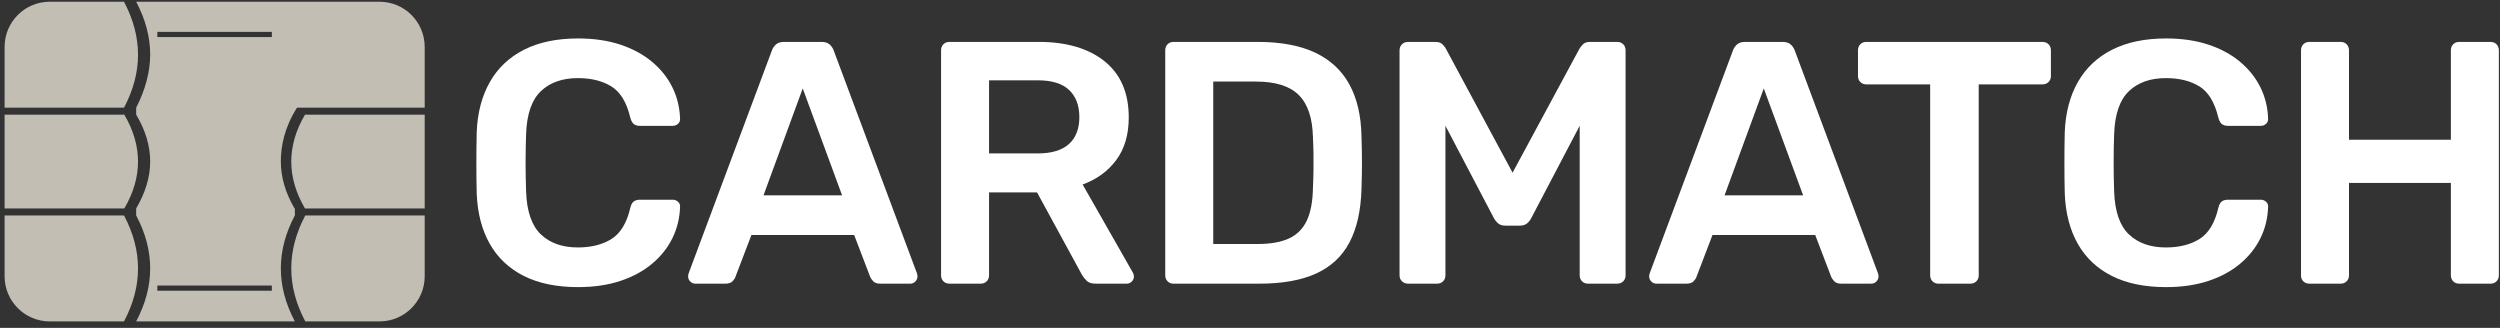
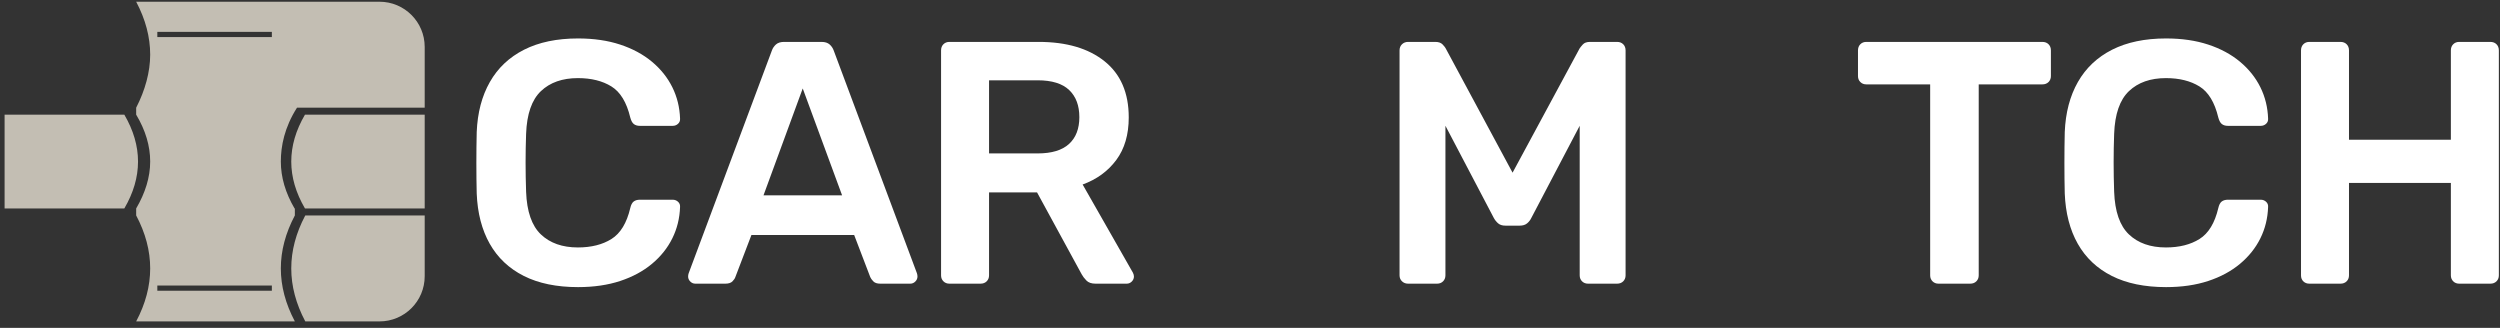
<svg xmlns="http://www.w3.org/2000/svg" width="305px" height="40px" viewBox="0 0 305 40" version="1.1">
  <rect x="0" y="0" width="305" height="40" fill="#333333" stroke="none" />
  <title>Dark</title>
  <g id="Dark" stroke="none" stroke-width="1" fill="none" fill-rule="evenodd">
    <g id="CARDMATCH" transform="translate(58.117, 4.691)" fill="#FFFFFF" fill-rule="nonzero">
      <path d="M12.404,30.337 C9.792,30.337 7.584,29.881 5.78,28.97 C3.977,28.058 2.594,26.751 1.631,25.049 C0.667,23.347 0.138,21.304 0.042,18.919 C0.014,17.767 0,16.531 0,15.211 C0,13.89 0.014,12.626 0.042,11.419 C0.138,9.056 0.673,7.02 1.648,5.31 C2.622,3.599 4.014,2.287 5.823,1.372 C7.632,0.457 9.826,0 12.404,0 C14.319,0 16.032,0.25 17.545,0.749 C19.058,1.248 20.35,1.945 21.423,2.841 C22.496,3.737 23.325,4.774 23.908,5.953 C24.492,7.132 24.806,8.409 24.851,9.786 C24.868,10.039 24.785,10.248 24.602,10.414 C24.42,10.58 24.202,10.663 23.949,10.663 L19.957,10.663 C19.642,10.663 19.391,10.588 19.205,10.439 C19.019,10.29 18.876,10.024 18.774,9.641 C18.332,7.791 17.564,6.529 16.472,5.853 C15.38,5.177 14.018,4.839 12.387,4.839 C10.493,4.839 8.989,5.368 7.874,6.427 C6.76,7.486 6.157,9.22 6.068,11.629 C5.984,13.933 5.984,16.292 6.068,18.708 C6.157,21.117 6.76,22.852 7.874,23.91 C8.989,24.969 10.493,25.498 12.387,25.498 C14.018,25.498 15.383,25.154 16.481,24.467 C17.578,23.78 18.343,22.523 18.774,20.696 C18.864,20.302 19.005,20.033 19.197,19.89 C19.388,19.746 19.642,19.674 19.957,19.674 L23.949,19.674 C24.202,19.674 24.42,19.757 24.602,19.923 C24.785,20.089 24.868,20.298 24.851,20.551 C24.806,21.928 24.492,23.205 23.908,24.384 C23.325,25.563 22.496,26.6 21.423,27.496 C20.35,28.392 19.058,29.089 17.545,29.589 C16.032,30.088 14.319,30.337 12.404,30.337 Z" id="Path" />
      <path d="M26.711,29.916 C26.475,29.916 26.27,29.829 26.096,29.654 C25.921,29.48 25.834,29.275 25.834,29.039 C25.834,28.91 25.857,28.778 25.901,28.644 L36.047,1.487 C36.148,1.194 36.315,0.944 36.549,0.735 C36.783,0.526 37.114,0.421 37.542,0.421 L42.107,0.421 C42.535,0.421 42.866,0.526 43.1,0.735 C43.334,0.944 43.501,1.194 43.602,1.487 L53.748,28.644 C53.792,28.778 53.815,28.91 53.815,29.039 C53.815,29.275 53.728,29.48 53.553,29.654 C53.379,29.829 53.174,29.916 52.938,29.916 L49.271,29.916 C48.888,29.916 48.606,29.821 48.426,29.633 C48.245,29.444 48.121,29.271 48.054,29.113 L46.092,23.98 L33.557,23.98 L31.595,29.113 C31.545,29.271 31.428,29.444 31.245,29.633 C31.062,29.821 30.773,29.916 30.378,29.916 L26.711,29.916 Z M35.03,19.141 L44.619,19.141 L39.816,6.1 L35.03,19.141 Z" id="Shape" />
      <path d="M57.705,29.916 C57.413,29.916 57.171,29.82 56.98,29.629 C56.788,29.437 56.693,29.195 56.693,28.903 L56.693,1.459 C56.693,1.15 56.788,0.9 56.98,0.708 C57.171,0.517 57.413,0.421 57.705,0.421 L68.599,0.421 C71.993,0.421 74.674,1.209 76.64,2.785 C78.607,4.361 79.59,6.644 79.59,9.634 C79.59,11.733 79.082,13.465 78.067,14.831 C77.052,16.196 75.685,17.192 73.964,17.818 L80.097,28.575 C80.181,28.744 80.223,28.898 80.223,29.039 C80.223,29.275 80.136,29.48 79.962,29.654 C79.788,29.829 79.582,29.916 79.346,29.916 L75.538,29.916 C75.042,29.916 74.671,29.788 74.424,29.532 C74.176,29.276 73.985,29.025 73.851,28.778 L68.402,18.779 L62.547,18.779 L62.547,28.903 C62.547,29.195 62.452,29.437 62.26,29.629 C62.069,29.82 61.819,29.916 61.51,29.916 L57.705,29.916 Z M62.547,14.026 L68.474,14.026 C70.188,14.026 71.464,13.641 72.304,12.872 C73.144,12.103 73.564,11.013 73.564,9.6 C73.564,8.188 73.15,7.086 72.321,6.294 C71.493,5.502 70.21,5.106 68.474,5.106 L62.547,5.106 L62.547,14.026 Z" id="Shape" />
-       <path d="M85.056,29.916 C84.764,29.916 84.522,29.82 84.33,29.629 C84.139,29.437 84.043,29.195 84.043,28.903 L84.043,1.459 C84.043,1.15 84.139,0.9 84.33,0.708 C84.522,0.517 84.764,0.421 85.056,0.421 L95.313,0.421 C98.153,0.421 100.496,0.86 102.341,1.736 C104.186,2.613 105.575,3.903 106.508,5.609 C107.441,7.314 107.933,9.405 107.983,11.883 C108.023,13.125 108.043,14.218 108.043,15.165 C108.043,16.111 108.023,17.193 107.983,18.412 C107.904,21.019 107.417,23.173 106.521,24.876 C105.625,26.579 104.271,27.844 102.46,28.673 C100.649,29.501 98.337,29.916 95.524,29.916 L85.056,29.916 Z M89.898,25.077 L95.313,25.077 C96.898,25.077 98.178,24.849 99.153,24.393 C100.129,23.938 100.85,23.211 101.317,22.214 C101.785,21.216 102.032,19.907 102.06,18.287 C102.1,17.455 102.122,16.721 102.128,16.083 C102.134,15.445 102.134,14.809 102.128,14.174 C102.122,13.539 102.1,12.817 102.06,12.008 C102.004,9.695 101.428,7.991 100.331,6.899 C99.234,5.806 97.492,5.26 95.102,5.26 L89.898,5.26 L89.898,25.077 Z" id="Shape" />
      <path d="M113.665,29.916 C113.373,29.916 113.127,29.82 112.928,29.629 C112.728,29.437 112.628,29.195 112.628,28.903 L112.628,1.459 C112.628,1.15 112.728,0.9 112.928,0.708 C113.127,0.517 113.373,0.421 113.665,0.421 L116.995,0.421 C117.39,0.421 117.686,0.526 117.884,0.735 C118.081,0.944 118.205,1.102 118.256,1.209 L126.416,16.375 L134.601,1.209 C134.669,1.102 134.797,0.944 134.986,0.735 C135.175,0.526 135.467,0.421 135.862,0.421 L139.167,0.421 C139.476,0.421 139.726,0.517 139.917,0.708 C140.109,0.9 140.204,1.15 140.204,1.459 L140.204,28.903 C140.204,29.195 140.109,29.437 139.917,29.629 C139.726,29.82 139.476,29.916 139.167,29.916 L135.619,29.916 C135.327,29.916 135.085,29.82 134.893,29.629 C134.702,29.437 134.606,29.195 134.606,28.903 L134.606,10.654 L128.699,21.909 C128.575,22.167 128.402,22.386 128.18,22.566 C127.958,22.747 127.662,22.837 127.29,22.837 L125.542,22.837 C125.171,22.837 124.878,22.747 124.665,22.566 C124.451,22.386 124.274,22.167 124.133,21.909 L118.226,10.654 L118.226,28.903 C118.226,29.195 118.13,29.437 117.939,29.629 C117.748,29.82 117.506,29.916 117.214,29.916 L113.665,29.916 Z" id="Path" />
-       <path d="M143.959,29.916 C143.723,29.916 143.518,29.829 143.343,29.654 C143.169,29.48 143.082,29.275 143.082,29.039 C143.082,28.91 143.104,28.778 143.149,28.644 L153.294,1.487 C153.395,1.194 153.563,0.944 153.797,0.735 C154.031,0.526 154.362,0.421 154.79,0.421 L159.355,0.421 C159.783,0.421 160.114,0.526 160.348,0.735 C160.582,0.944 160.749,1.194 160.85,1.487 L170.995,28.644 C171.04,28.778 171.063,28.91 171.063,29.039 C171.063,29.275 170.975,29.48 170.801,29.654 C170.627,29.829 170.422,29.916 170.186,29.916 L166.519,29.916 C166.136,29.916 165.854,29.821 165.673,29.633 C165.493,29.444 165.369,29.271 165.301,29.113 L163.34,23.98 L150.805,23.98 L148.843,29.113 C148.792,29.271 148.675,29.444 148.492,29.633 C148.309,29.821 148.02,29.916 147.625,29.916 L143.959,29.916 Z M152.278,19.141 L161.866,19.141 L157.064,6.1 L152.278,19.141 Z" id="Shape" />
      <path d="M178.376,29.916 C178.083,29.916 177.842,29.82 177.65,29.629 C177.459,29.437 177.363,29.195 177.363,28.903 L177.363,5.603 L169.569,5.603 C169.277,5.603 169.035,5.507 168.844,5.316 C168.653,5.124 168.557,4.882 168.557,4.59 L168.557,1.459 C168.557,1.15 168.653,0.9 168.844,0.708 C169.035,0.517 169.277,0.421 169.569,0.421 L191.055,0.421 C191.364,0.421 191.614,0.517 191.806,0.708 C191.997,0.9 192.093,1.15 192.093,1.459 L192.093,4.59 C192.093,4.882 191.997,5.124 191.806,5.316 C191.614,5.507 191.364,5.603 191.055,5.603 L183.286,5.603 L183.286,28.903 C183.286,29.195 183.191,29.437 182.999,29.629 C182.808,29.82 182.558,29.916 182.249,29.916 L178.376,29.916 Z" id="Path" />
      <path d="M206.145,30.337 C203.532,30.337 201.324,29.881 199.521,28.97 C197.718,28.058 196.335,26.751 195.371,25.049 C194.408,23.347 193.879,21.304 193.783,18.919 C193.755,17.767 193.741,16.531 193.741,15.211 C193.741,13.89 193.755,12.626 193.783,11.419 C193.879,9.056 194.414,7.02 195.388,5.31 C196.363,3.599 197.755,2.287 199.564,1.372 C201.373,0.457 203.567,0 206.145,0 C208.06,0 209.773,0.25 211.286,0.749 C212.798,1.248 214.091,1.945 215.164,2.841 C216.237,3.737 217.066,4.774 217.649,5.953 C218.233,7.132 218.547,8.409 218.592,9.786 C218.609,10.039 218.526,10.248 218.343,10.414 C218.161,10.58 217.943,10.663 217.69,10.663 L213.698,10.663 C213.382,10.663 213.132,10.588 212.946,10.439 C212.76,10.29 212.617,10.024 212.515,9.641 C212.072,7.791 211.305,6.529 210.213,5.853 C209.12,5.177 207.759,4.839 206.128,4.839 C204.234,4.839 202.73,5.368 201.615,6.427 C200.5,7.486 199.898,9.22 199.809,11.629 C199.725,13.933 199.725,16.292 199.809,18.708 C199.898,21.117 200.5,22.852 201.615,23.91 C202.73,24.969 204.234,25.498 206.128,25.498 C207.759,25.498 209.123,25.154 210.221,24.467 C211.319,23.78 212.084,22.523 212.515,20.696 C212.605,20.302 212.746,20.033 212.937,19.89 C213.129,19.746 213.382,19.674 213.698,19.674 L217.69,19.674 C217.943,19.674 218.161,19.757 218.343,19.923 C218.526,20.089 218.609,20.298 218.592,20.551 C218.547,21.928 218.233,23.205 217.649,24.384 C217.066,25.563 216.237,26.6 215.164,27.496 C214.091,28.392 212.798,29.089 211.286,29.589 C209.773,30.088 208.06,30.337 206.145,30.337 Z" id="Path" />
      <path d="M223.618,29.916 C223.326,29.916 223.084,29.823 222.893,29.637 C222.701,29.452 222.606,29.207 222.606,28.903 L222.606,1.459 C222.606,1.15 222.701,0.9 222.893,0.708 C223.084,0.517 223.326,0.421 223.618,0.421 L227.423,0.421 C227.732,0.421 227.982,0.517 228.173,0.708 C228.365,0.9 228.46,1.15 228.46,1.459 L228.46,12.359 L240.889,12.359 L240.889,1.459 C240.889,1.15 240.984,0.9 241.176,0.708 C241.367,0.517 241.609,0.421 241.901,0.421 L245.706,0.421 C246.015,0.421 246.265,0.517 246.456,0.708 C246.648,0.9 246.743,1.15 246.743,1.459 L246.743,28.903 C246.743,29.195 246.648,29.437 246.456,29.629 C246.265,29.82 246.015,29.916 245.706,29.916 L241.901,29.916 C241.609,29.916 241.367,29.82 241.176,29.629 C240.984,29.437 240.889,29.195 240.889,28.903 L240.889,17.626 L228.46,17.626 L228.46,28.903 C228.46,29.195 228.365,29.437 228.173,29.629 C227.982,29.82 227.732,29.916 227.423,29.916 L223.618,29.916 Z" id="Path" />
    </g>
    <g id="CardChip" transform="translate(0.56, 0.211)" fill="#C3BEB3">
-       <path d="M0,12.928 L0,5.511 C0,2.467 2.467,6.02295991e-15 5.511,6.02295991e-15 L14.569,6.02295991e-15 C15.709,2.155 16.279,4.309 16.279,6.464 C16.279,8.619 15.709,10.774 14.569,12.928 L0,12.928 Z" id="Path-2" />
      <path d="M45.742,0 C48.786,0 51.253,2.467 51.253,5.511 L51.253,12.928 L35.673,12.928 C34.132,15.349 33.702,17.626 33.702,19.499 C33.702,21.407 34.26,23.315 35.375,25.222 L35.412,25.222 L35.412,26.072 C34.272,28.226 33.702,30.381 33.702,32.536 C33.702,34.691 34.272,36.845 35.412,39 L16.053,39 C17.193,36.845 17.763,34.691 17.763,32.536 C17.763,30.381 17.193,28.226 16.053,26.072 L16.053,25.222 C17.167,23.315 17.763,21.407 17.763,19.499 C17.763,17.592 17.193,15.684 16.053,13.776 L16.053,12.928 C17.14,10.824 17.763,8.569 17.763,6.464 C17.763,4.309 17.193,2.155 16.053,0 L45.742,0 Z M32.607,34.621 L18.634,34.621 L18.634,35.255 L32.607,35.255 L32.607,34.621 Z M32.607,3.674 L18.634,3.674 L18.634,4.309 L32.607,4.309 L32.607,3.674 Z" id="Shape" />
      <path d="M0,25.222 L0,13.776 L14.607,13.776 C15.722,15.684 16.279,17.592 16.279,19.499 C16.279,21.407 15.722,23.315 14.607,25.222 L0,25.222 Z" id="Path-2" />
      <path d="M51.253,25.222 L51.253,13.776 L36.646,13.776 C35.531,15.684 34.974,17.592 34.974,19.499 C34.974,21.407 35.531,23.315 36.646,25.222 L51.253,25.222 Z" id="Path-2" />
-       <path d="M0,26.072 L0,33.489 C0,36.533 2.467,39 5.511,39 L14.569,39 C15.709,36.845 16.279,34.691 16.279,32.536 C16.279,30.381 15.709,28.226 14.569,26.072 L0,26.072 Z" id="Path-2" />
      <path d="M51.253,26.072 L51.253,33.489 C51.253,36.533 48.786,39 45.742,39 L36.684,39 C35.544,36.845 34.974,34.691 34.974,32.536 C34.974,30.381 35.544,28.226 36.684,26.072 L51.253,26.072 Z" id="Path-2" />
    </g>
  </g>
</svg>